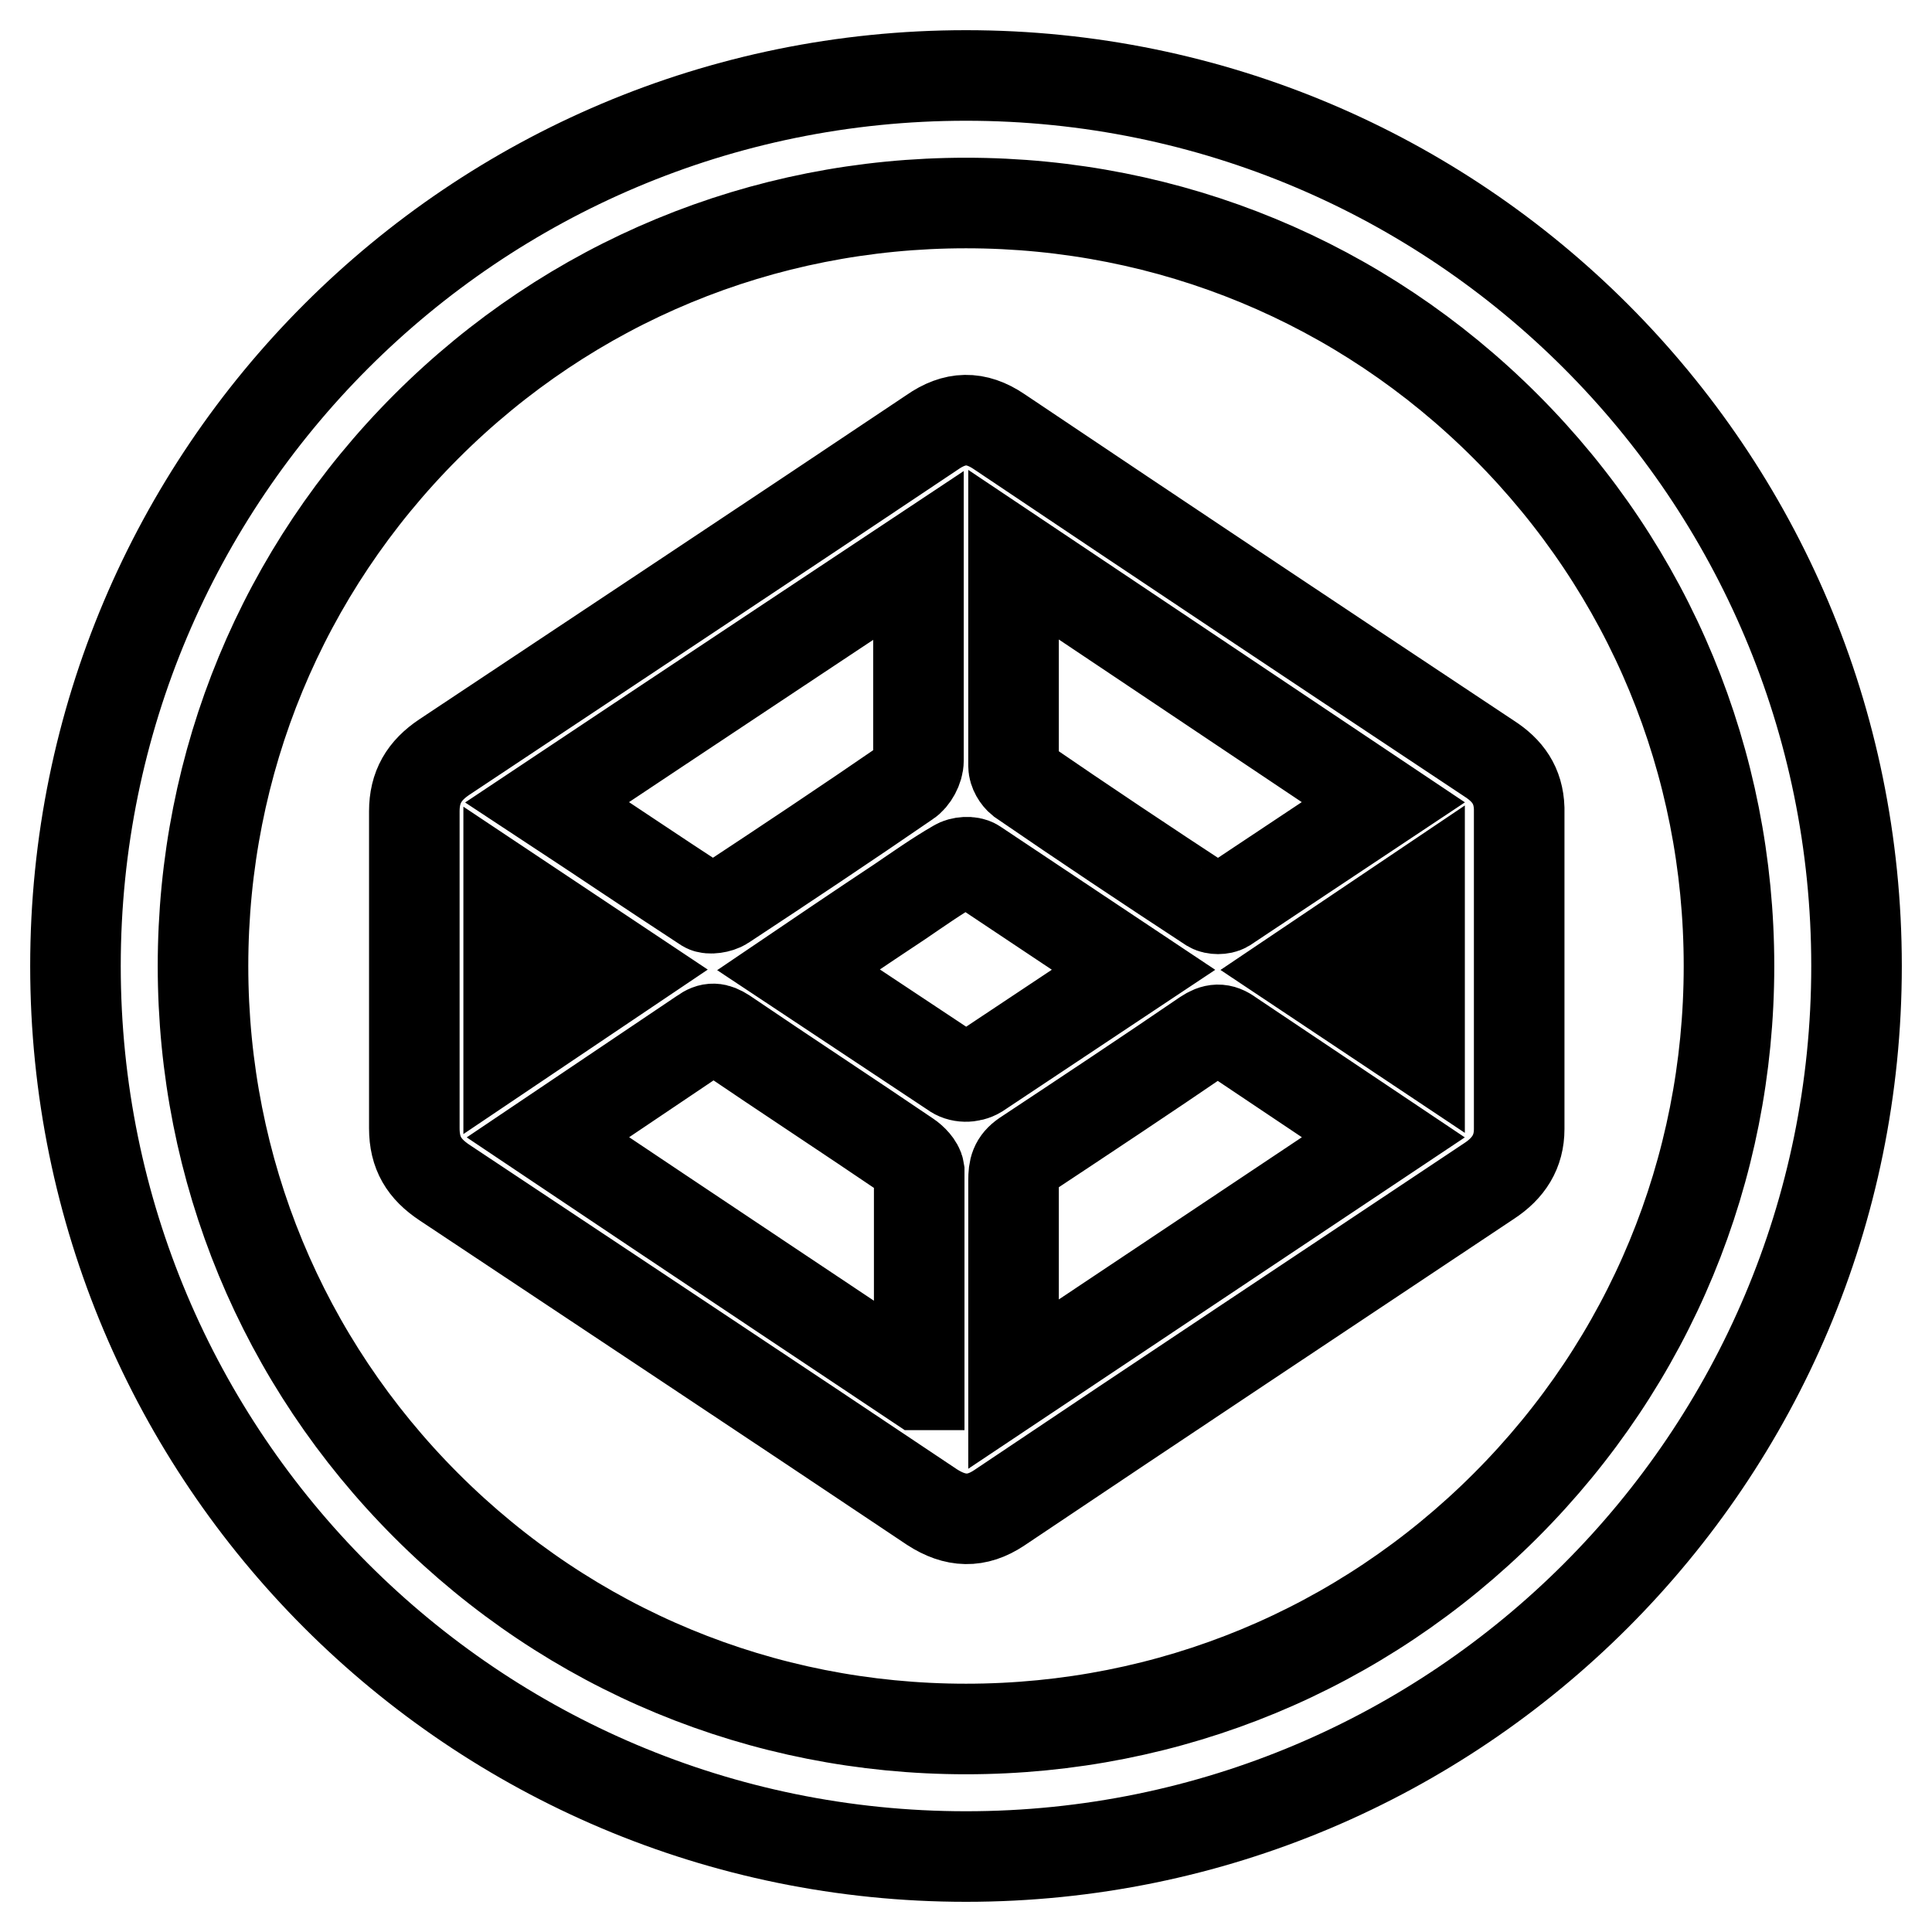
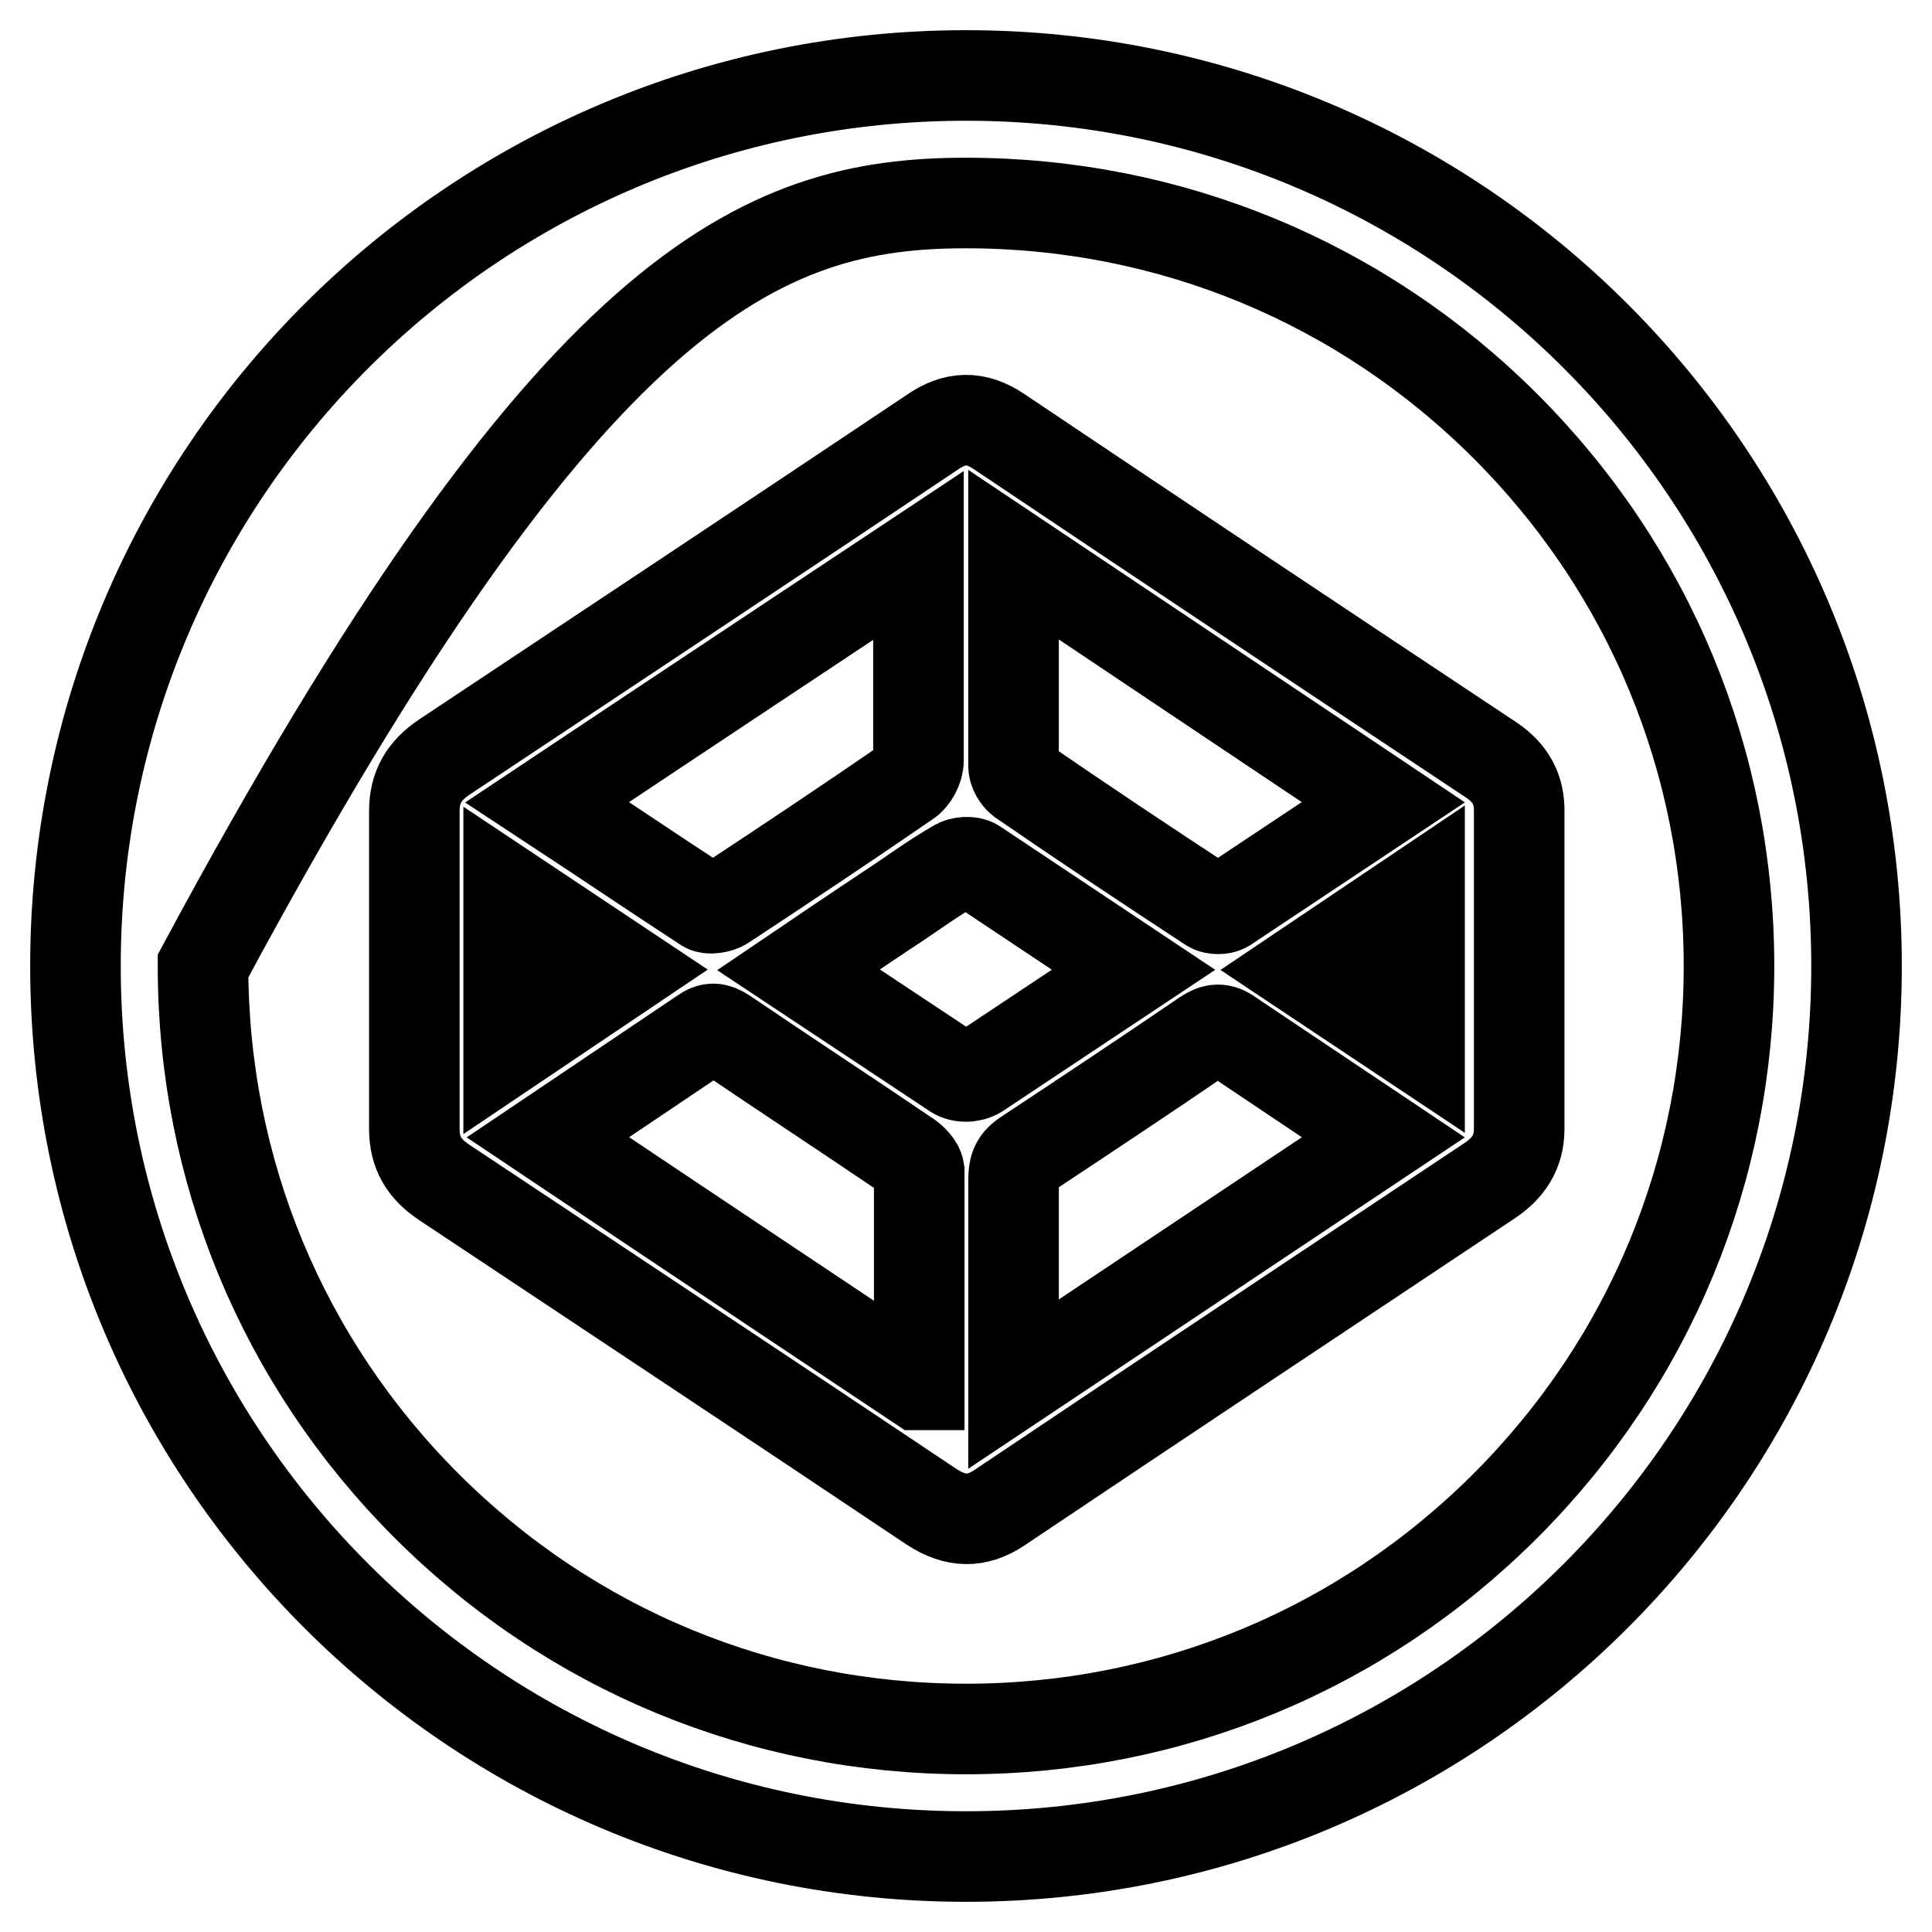
<svg xmlns="http://www.w3.org/2000/svg" version="1.1" x="0px" y="0px" viewBox="0 0 256 256" enable-background="new 0 0 256 256" xml:space="preserve">
  <g>
-     <path stroke-width="12" fill-opacity="0" stroke="#000000" d="M197.3,100.5c-21.7-14.4-43.3-28.8-64.9-43.3c-3.1-2.1-5.9-2-8.9,0.1c-21.5,14.4-43.1,28.7-64.6,43 c-2.7,1.8-4,4-4,7.2v42c0,3.3,1.3,5.4,4,7.2c21.5,14.3,43.1,28.6,64.6,43c3.1,2,5.9,2.1,8.9,0.1c21.6-14.5,43.3-28.9,64.9-43.3 c2.6-1.7,4-3.9,4-6.9v-42.5C201.2,104.1,199.8,102.1,197.3,100.5z M134.3,73.5l49,32.8l-20.9,13.9c-0.5,0.3-1.5,0.3-2,0 c-8.4-5.5-16.8-11.1-25.1-16.8c-0.5-0.4-1-1.2-1-1.9V73.5z M121.7,73.6v27.2c0,1-0.7,2.3-1.5,2.8c-8,5.5-16.1,10.9-24.3,16.3 c-0.6,0.4-1.9,0.6-2.4,0.3c-6.9-4.5-13.7-9.1-21-13.9C89,95.3,121.7,73.6,121.7,73.6z M67.4,118.1L83,128.5l-15.6,10.5V118.1z  M121.7,183.5c0,0-32.7-21.8-49.1-32.8l20.5-13.8c1.1-0.8,1.8-0.7,2.9,0c8.1,5.5,16.2,10.8,24.3,16.3c0.6,0.4,1.4,1.2,1.5,1.9 V183.5z M129.6,142.2c-1,0.6-2.4,0.6-3.3-0.1l-20.5-13.6c0,0,9-6.1,13.4-9c2.5-1.7,4.9-3.4,7.5-4.9c0.6-0.4,1.9-0.5,2.5-0.1 c3,2,21,14,21,14L129.6,142.2z M134.3,183.4v-27c0-1.5,0.2-2.4,1.5-3.3c8-5.3,16-10.6,23.9-16c1.2-0.8,2.1-0.9,3.3,0l20.3,13.6 L134.3,183.4z M188.1,138.9l-15.6-10.4l15.6-10.5V138.9z M128,26.9c27,0,52.4,10.5,71.5,29.6c19.1,19.1,29.6,44.5,29.6,71.5 c0,27-10.5,52.4-29.6,71.5c-19.1,19.1-44.5,29.6-71.5,29.6c-27,0-52.4-10.5-71.5-29.6C37.4,180.4,26.9,155,26.9,128 c0-27,10.5-52.4,29.6-71.5C75.6,37.4,101,26.9,128,26.9 M128,10C62.8,10,10,62.8,10,128c0,65.2,52.8,118,118,118 c65.2,0,118-52.8,118-118C246,62.8,193.2,10,128,10L128,10z" />
+     <path stroke-width="12" fill-opacity="0" stroke="#000000" d="M197.3,100.5c-21.7-14.4-43.3-28.8-64.9-43.3c-3.1-2.1-5.9-2-8.9,0.1c-21.5,14.4-43.1,28.7-64.6,43 c-2.7,1.8-4,4-4,7.2v42c0,3.3,1.3,5.4,4,7.2c21.5,14.3,43.1,28.6,64.6,43c3.1,2,5.9,2.1,8.9,0.1c21.6-14.5,43.3-28.9,64.9-43.3 c2.6-1.7,4-3.9,4-6.9v-42.5C201.2,104.1,199.8,102.1,197.3,100.5z M134.3,73.5l49,32.8l-20.9,13.9c-0.5,0.3-1.5,0.3-2,0 c-8.4-5.5-16.8-11.1-25.1-16.8c-0.5-0.4-1-1.2-1-1.9V73.5z M121.7,73.6v27.2c0,1-0.7,2.3-1.5,2.8c-8,5.5-16.1,10.9-24.3,16.3 c-0.6,0.4-1.9,0.6-2.4,0.3c-6.9-4.5-13.7-9.1-21-13.9C89,95.3,121.7,73.6,121.7,73.6z M67.4,118.1L83,128.5l-15.6,10.5V118.1z  M121.7,183.5c0,0-32.7-21.8-49.1-32.8l20.5-13.8c1.1-0.8,1.8-0.7,2.9,0c8.1,5.5,16.2,10.8,24.3,16.3c0.6,0.4,1.4,1.2,1.5,1.9 V183.5z M129.6,142.2c-1,0.6-2.4,0.6-3.3-0.1l-20.5-13.6c0,0,9-6.1,13.4-9c2.5-1.7,4.9-3.4,7.5-4.9c0.6-0.4,1.9-0.5,2.5-0.1 c3,2,21,14,21,14L129.6,142.2z M134.3,183.4v-27c0-1.5,0.2-2.4,1.5-3.3c8-5.3,16-10.6,23.9-16c1.2-0.8,2.1-0.9,3.3,0l20.3,13.6 L134.3,183.4z M188.1,138.9l-15.6-10.4l15.6-10.5V138.9z M128,26.9c27,0,52.4,10.5,71.5,29.6c19.1,19.1,29.6,44.5,29.6,71.5 c0,27-10.5,52.4-29.6,71.5c-19.1,19.1-44.5,29.6-71.5,29.6c-27,0-52.4-10.5-71.5-29.6C37.4,180.4,26.9,155,26.9,128 C75.6,37.4,101,26.9,128,26.9 M128,10C62.8,10,10,62.8,10,128c0,65.2,52.8,118,118,118 c65.2,0,118-52.8,118-118C246,62.8,193.2,10,128,10L128,10z" />
  </g>
</svg>